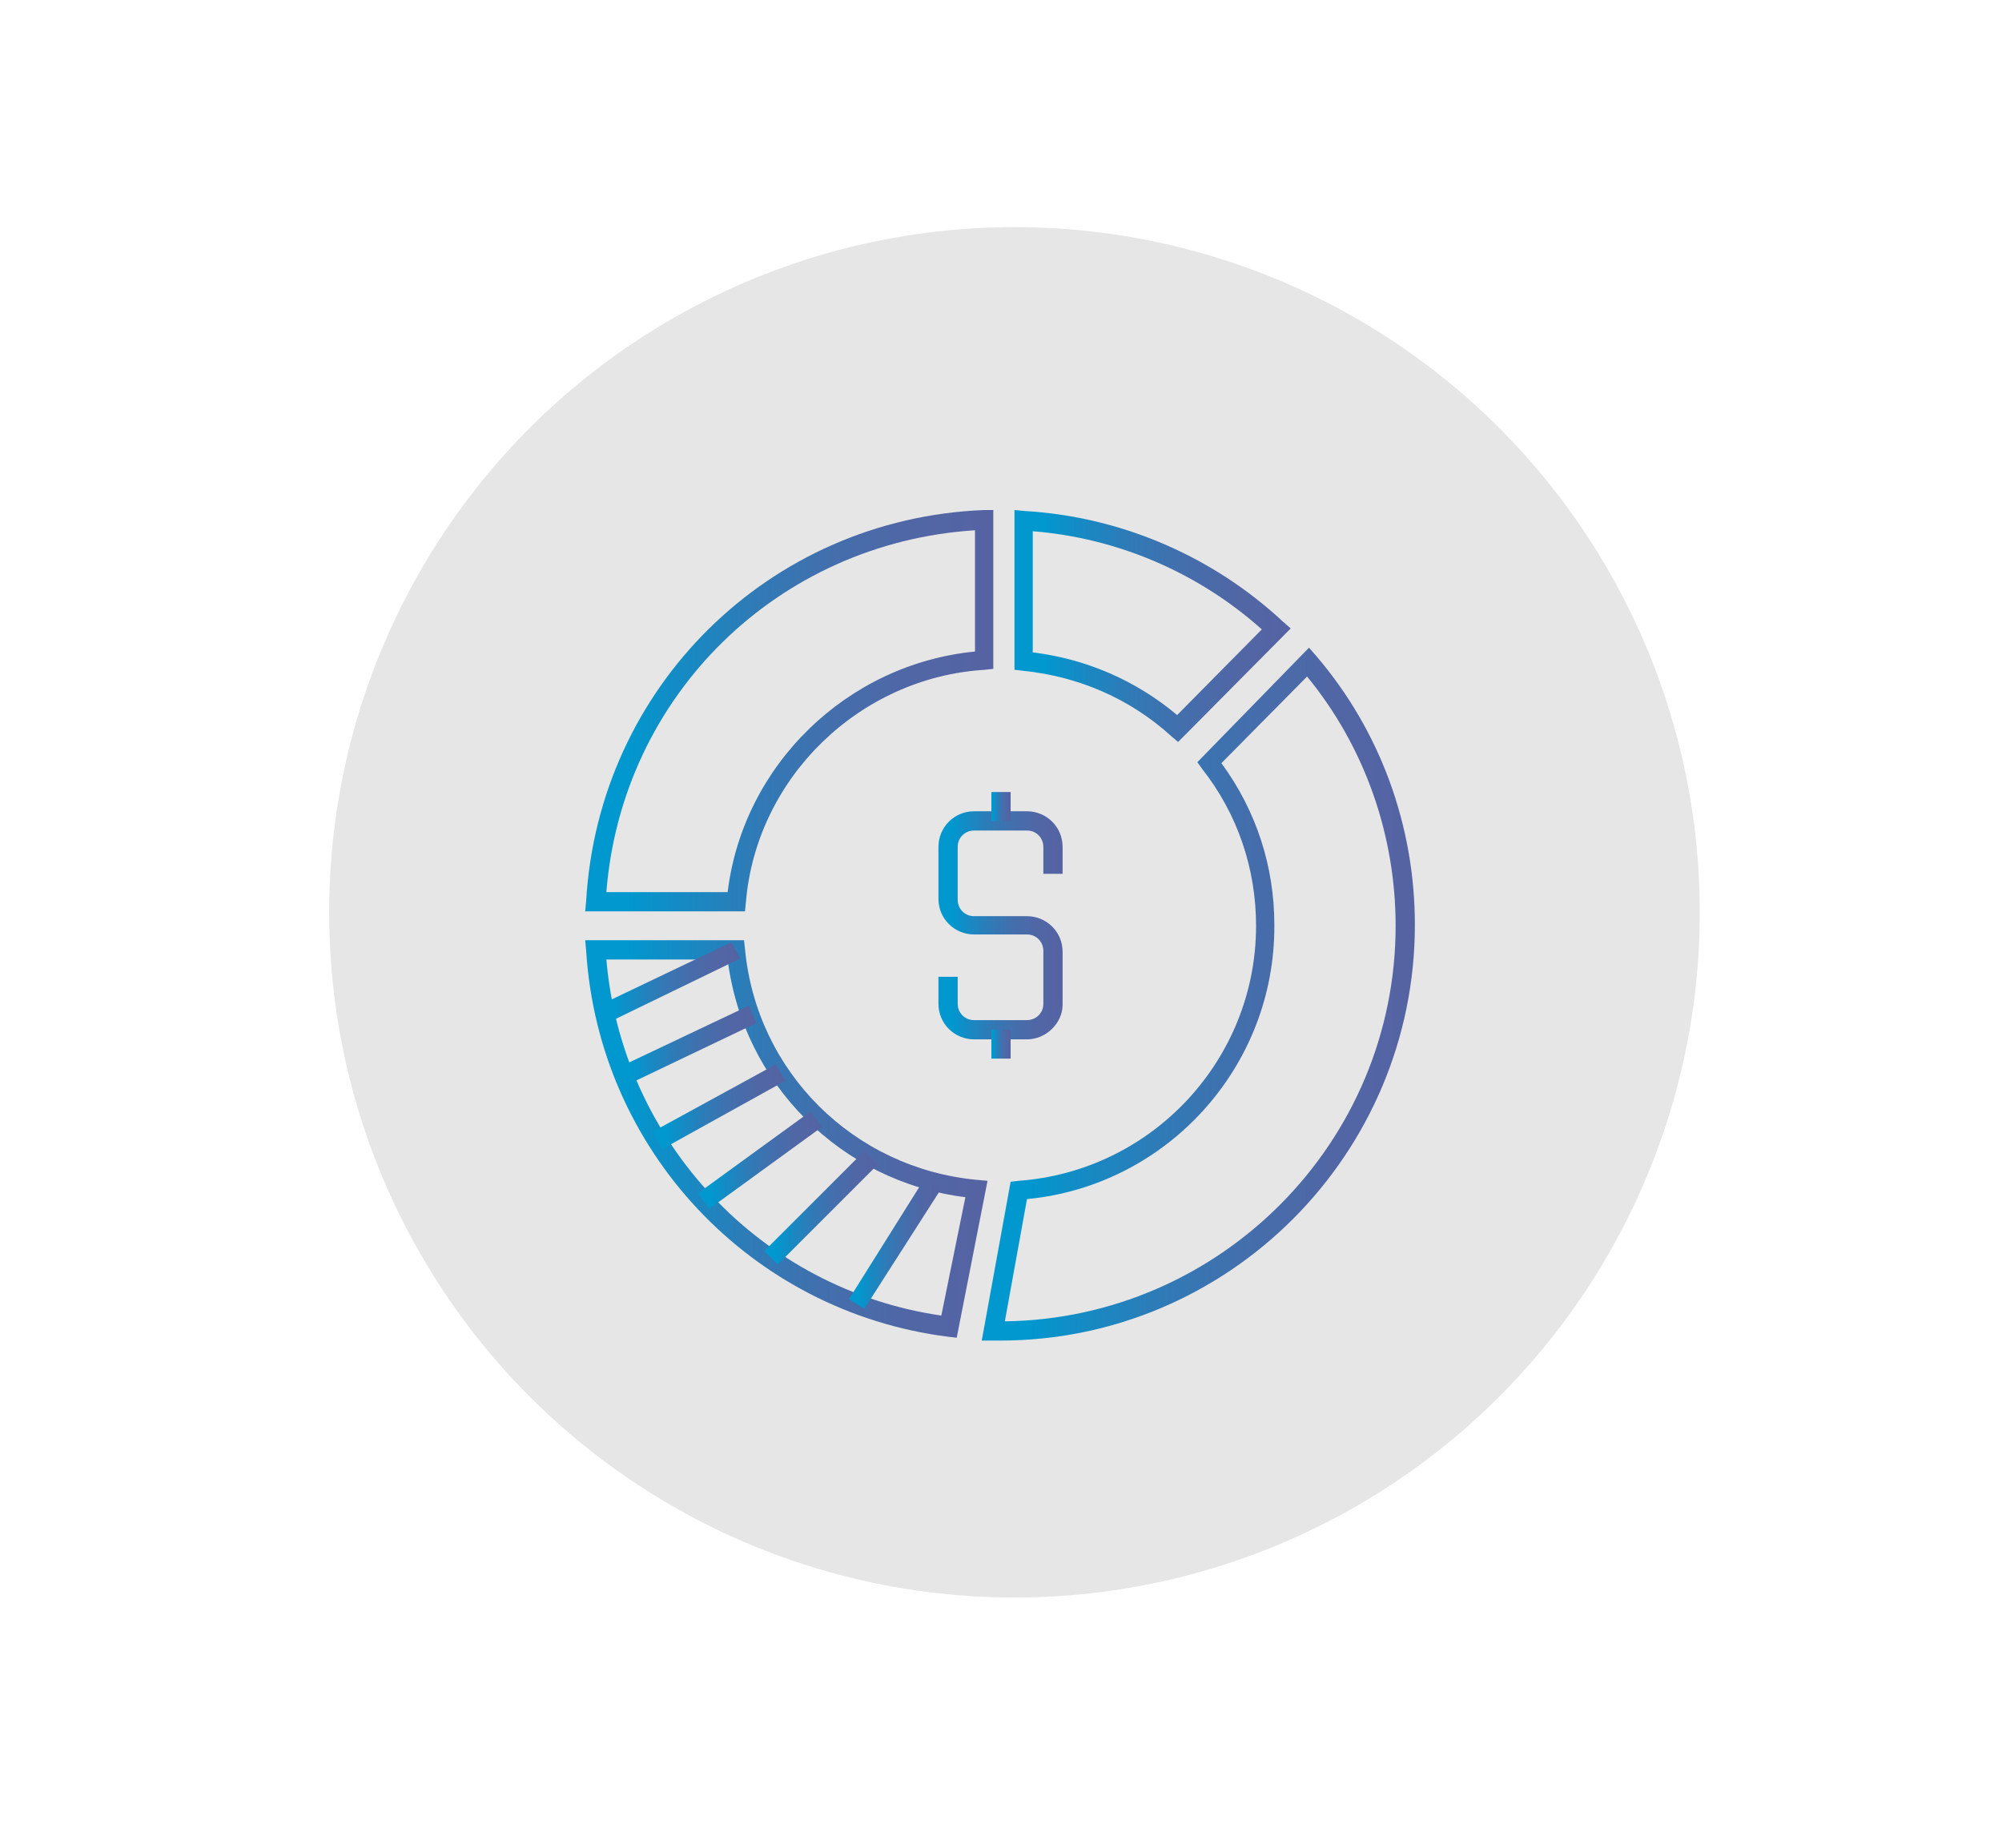
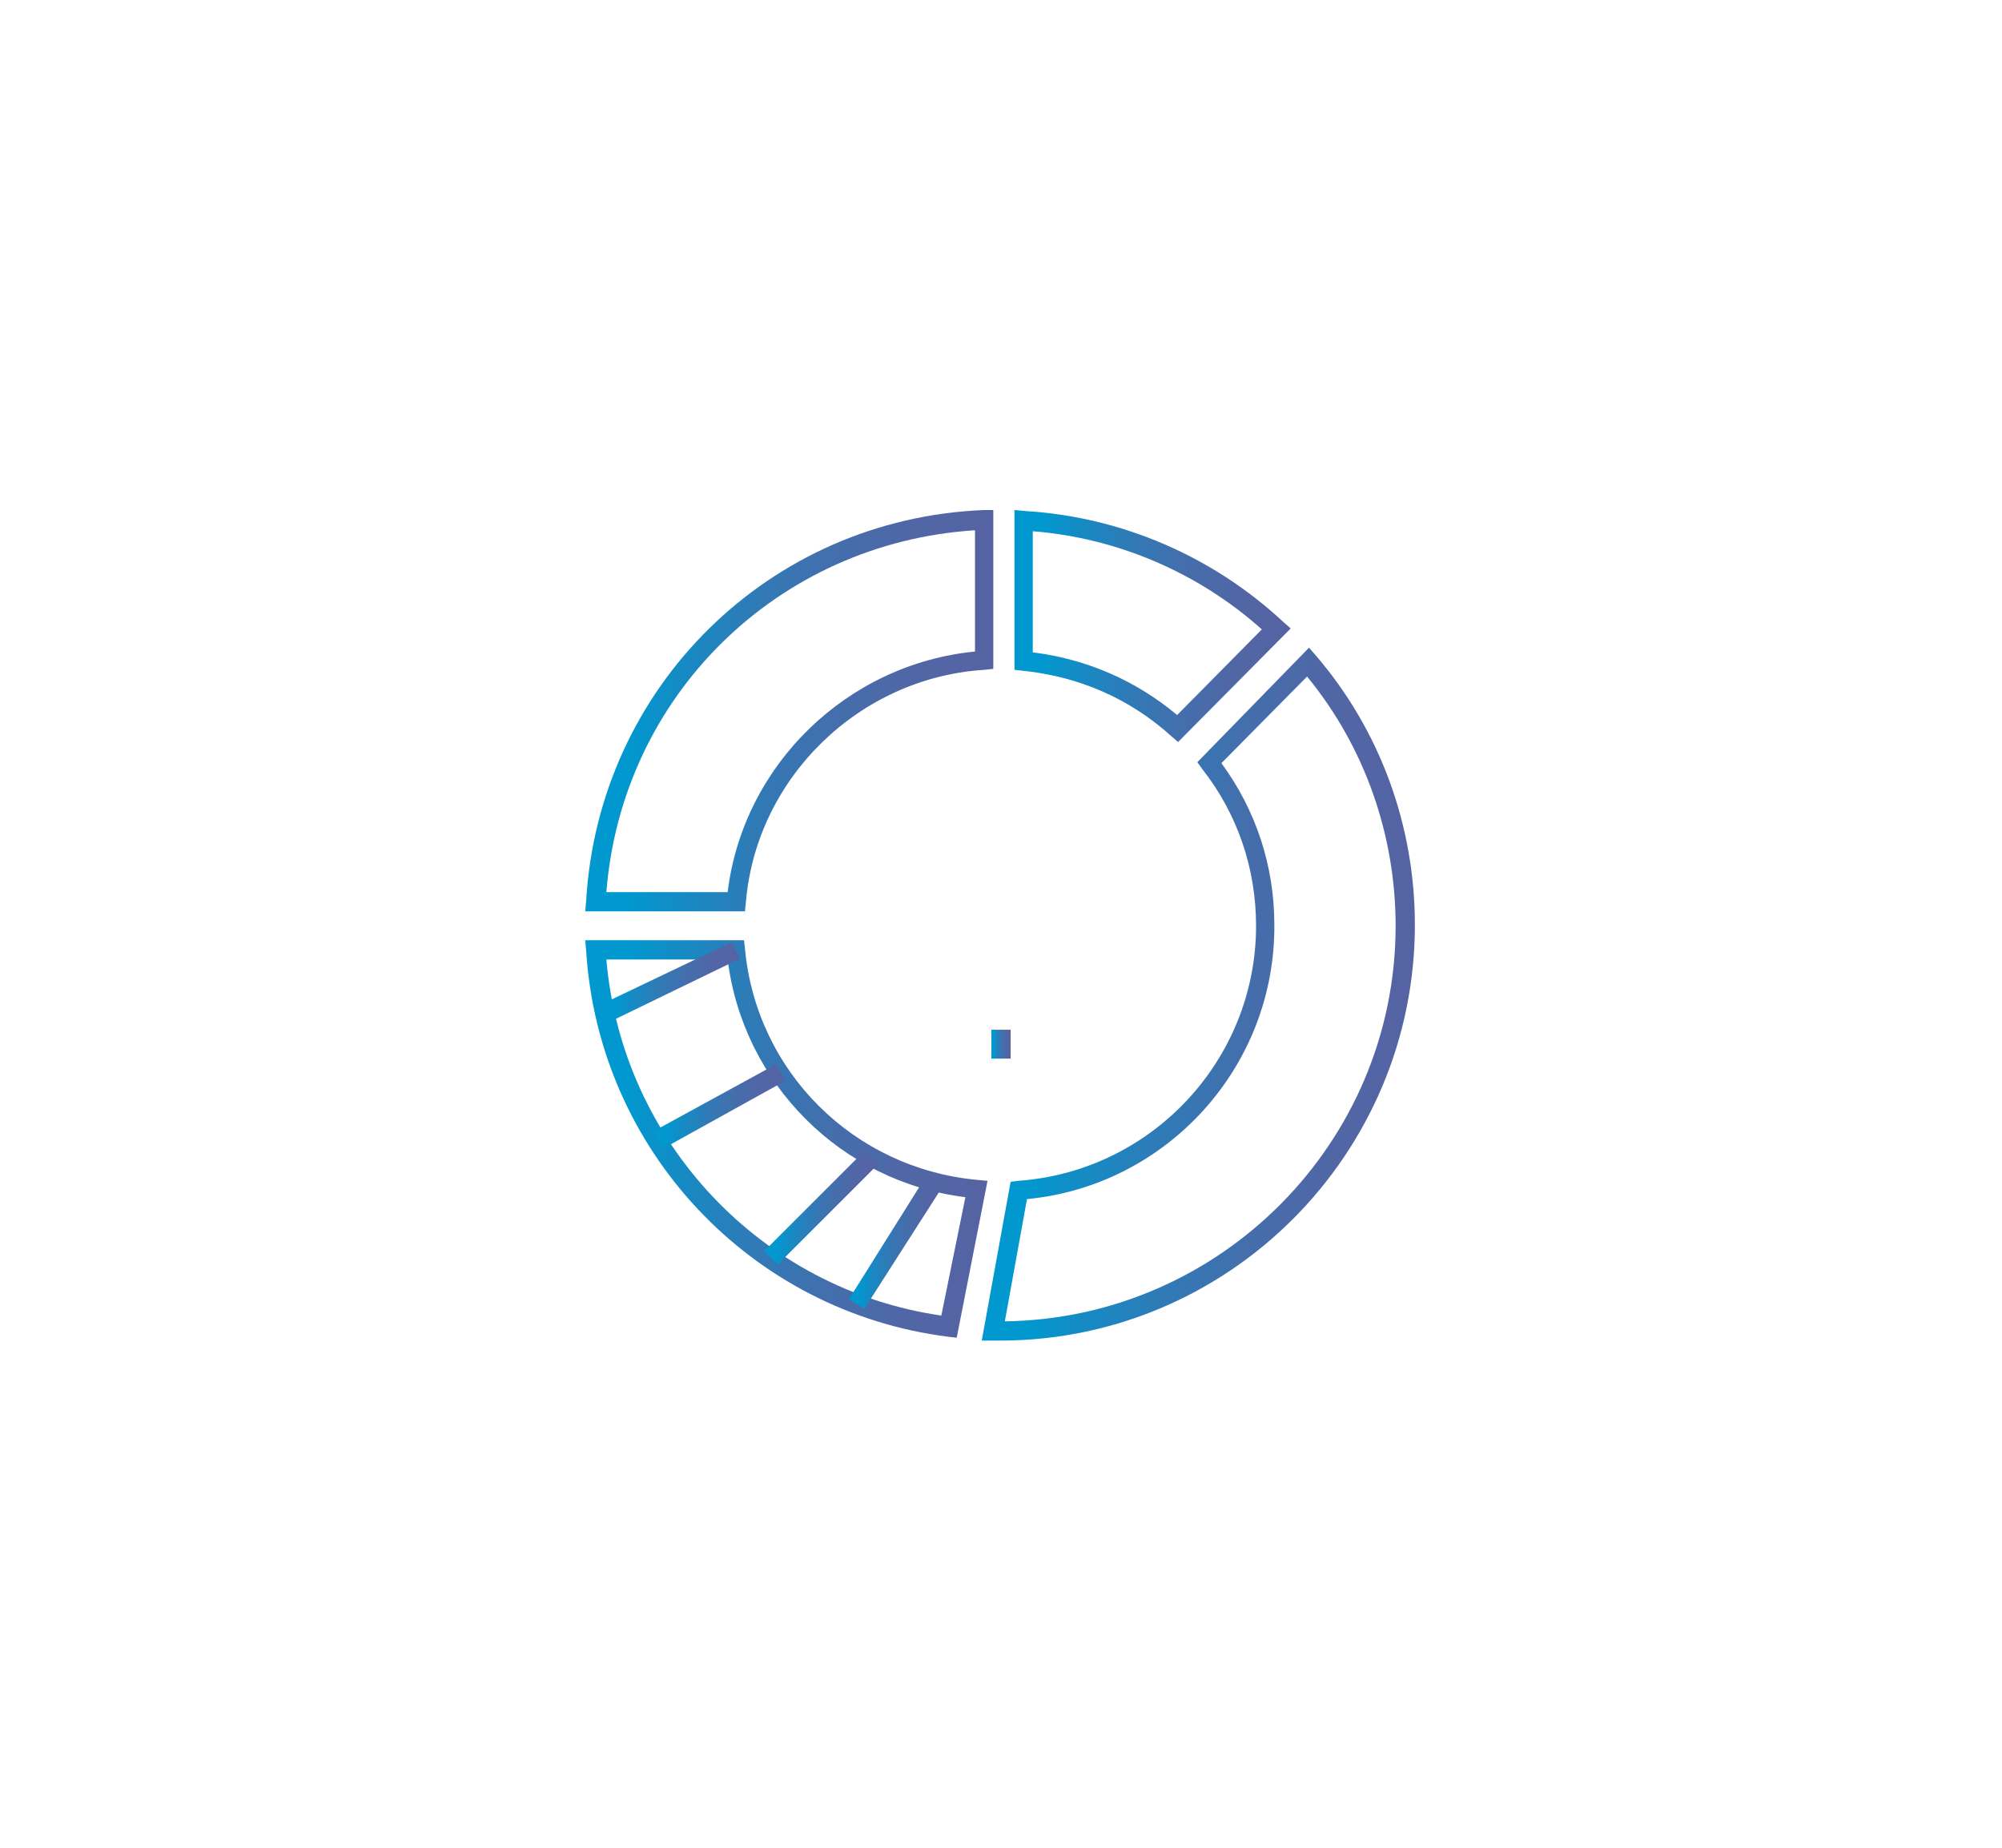
<svg xmlns="http://www.w3.org/2000/svg" class="c-svg-2008" id="Camada_1" viewBox="0 0 208 192">
  <style>.st1{fill:#e6e6e6}.st189{fill:url(#SVGID_188_)}.st190{fill:url(#SVGID_189_)}.st191{fill:url(#SVGID_190_)}.st192{fill:url(#SVGID_191_)}.st193{fill:url(#SVGID_192_)}.st194{fill:url(#SVGID_193_)}.st195{fill:url(#SVGID_194_)}.st196{fill:url(#SVGID_195_)}.st197{fill:url(#SVGID_196_)}.st198{fill:url(#SVGID_197_)}.st199{fill:url(#SVGID_198_)}.st200{fill:url(#SVGID_199_)}.st201{fill:url(#SVGID_200_)}</style>
-   <circle class="st1" cx="105.4" cy="94.8" r="71.2" />
  <linearGradient id="SVGID_188_" gradientUnits="userSpaceOnUse" x1="97.561" y1="96.161" x2="110.373" y2="96.161">
    <stop offset=".102" stop-color="#0098cf" />
    <stop offset=".197" stop-color="#108ec7" />
    <stop offset=".405" stop-color="#2e7bb7" />
    <stop offset=".61" stop-color="#446eac" />
    <stop offset=".809" stop-color="#5166a5" />
    <stop offset=".993" stop-color="#5563a3" />
  </linearGradient>
-   <path class="st189" d="M106.7 108h-5.5c-2 0-3.7-1.6-3.7-3.7v-2.8h2v2.8c0 .9.7 1.7 1.7 1.7h5.5c.9 0 1.7-.7 1.7-1.7v-5.5c0-.9-.7-1.7-1.7-1.7h-5.5c-2 0-3.7-1.6-3.7-3.7V88c0-2 1.6-3.7 3.7-3.7h5.5c2 0 3.7 1.6 3.7 3.7v2.8h-2V88c0-.9-.7-1.7-1.7-1.7h-5.5c-.9 0-1.7.7-1.7 1.7v5.5c0 .9.7 1.7 1.7 1.7h5.5c2 0 3.7 1.6 3.7 3.7v5.5c0 1.9-1.7 3.6-3.7 3.6z" />
  <linearGradient id="SVGID_189_" gradientUnits="userSpaceOnUse" x1="102.969" y1="83.837" x2="104.965" y2="83.837">
    <stop offset=".102" stop-color="#0098cf" />
    <stop offset=".197" stop-color="#108ec7" />
    <stop offset=".405" stop-color="#2e7bb7" />
    <stop offset=".61" stop-color="#446eac" />
    <stop offset=".809" stop-color="#5166a5" />
    <stop offset=".993" stop-color="#5563a3" />
  </linearGradient>
-   <path class="st190" d="M103 82.3h2v3h-2z" />
  <linearGradient id="SVGID_190_" gradientUnits="userSpaceOnUse" x1="102.969" y1="108.486" x2="104.965" y2="108.486">
    <stop offset=".102" stop-color="#0098cf" />
    <stop offset=".197" stop-color="#108ec7" />
    <stop offset=".405" stop-color="#2e7bb7" />
    <stop offset=".61" stop-color="#446eac" />
    <stop offset=".809" stop-color="#5166a5" />
    <stop offset=".993" stop-color="#5563a3" />
  </linearGradient>
  <path class="st191" d="M103 107h2v3h-2z" />
  <linearGradient id="SVGID_191_" gradientUnits="userSpaceOnUse" x1="60.834" y1="73.855" x2="103.218" y2="73.855">
    <stop offset=".102" stop-color="#0098cf" />
    <stop offset=".197" stop-color="#108ec7" />
    <stop offset=".405" stop-color="#2e7bb7" />
    <stop offset=".61" stop-color="#446eac" />
    <stop offset=".809" stop-color="#5166a5" />
    <stop offset=".993" stop-color="#5563a3" />
  </linearGradient>
  <path class="st192" d="M77.4 94.7H60.8l.1-1.1c1.3-22.2 19-39.7 41.3-40.6h1v16.5l-.9.1c-13 .8-23.7 11.2-24.8 24.1l-.1 1zm-14.4-2h12.6c1.6-13.2 12.4-23.7 25.7-25V55.1C80.8 56.4 64.6 72.3 63 92.7z" />
  <linearGradient id="SVGID_192_" gradientUnits="userSpaceOnUse" x1="105.445" y1="65.05" x2="134.074" y2="65.05">
    <stop offset=".102" stop-color="#0098cf" />
    <stop offset=".197" stop-color="#108ec7" />
    <stop offset=".405" stop-color="#2e7bb7" />
    <stop offset=".61" stop-color="#446eac" />
    <stop offset=".809" stop-color="#5166a5" />
    <stop offset=".993" stop-color="#5563a3" />
  </linearGradient>
  <path class="st193" d="M122.4 77.1l-.7-.6c-4.3-3.9-9.6-6.2-15.4-6.8l-.9-.1V53l1.1.1c10 .6 19.5 4.7 26.8 11.5l.8.7-11.7 11.8zm-15-9.3c5.5.7 10.6 2.9 14.9 6.5l8.8-8.9c-6.6-5.9-15-9.5-23.8-10.2v12.6z" />
  <linearGradient id="SVGID_193_" gradientUnits="userSpaceOnUse" x1="102.028" y1="103.285" x2="147.041" y2="103.285">
    <stop offset=".102" stop-color="#0098cf" />
    <stop offset=".197" stop-color="#108ec7" />
    <stop offset=".405" stop-color="#2e7bb7" />
    <stop offset=".61" stop-color="#446eac" />
    <stop offset=".809" stop-color="#5166a5" />
    <stop offset=".993" stop-color="#5563a3" />
  </linearGradient>
  <path class="st194" d="M103.9 139.3H102l3-16.5.8-.1c13.9-1 24.7-12.6 24.7-26.5 0-5.9-1.9-11.6-5.6-16.3l-.5-.7L136 67.3l.7.8c6.7 7.8 10.3 17.7 10.3 28 0 23.8-19.3 43.2-43.1 43.2zm2.8-14.7l-2.3 12.7c22.4-.3 40.6-18.6 40.6-41.1 0-9.4-3.2-18.6-9.2-25.9l-8.9 9c3.6 4.9 5.5 10.7 5.5 16.8.1 14.7-11.1 27.1-25.7 28.5z" />
  <linearGradient id="SVGID_194_" gradientUnits="userSpaceOnUse" x1="60.842" y1="118.383" x2="102.689" y2="118.383">
    <stop offset=".102" stop-color="#0098cf" />
    <stop offset=".197" stop-color="#108ec7" />
    <stop offset=".405" stop-color="#2e7bb7" />
    <stop offset=".61" stop-color="#446eac" />
    <stop offset=".809" stop-color="#5166a5" />
    <stop offset=".993" stop-color="#5563a3" />
  </linearGradient>
  <path class="st195" d="M99.4 139l-.9-.1c-20.5-2.6-36.3-19.4-37.6-40.1l-.1-1.1h16.5l.1.9c1.2 12.8 11.3 22.8 24.1 24l1.1.1-3.2 16.3zM63 99.7c1.6 18.9 16.1 34.3 34.8 37l2.5-12.3c-12.9-1.6-23.1-11.8-24.7-24.7H63z" />
  <linearGradient id="SVGID_195_" gradientUnits="userSpaceOnUse" x1="62.39" y1="102.017" x2="76.889" y2="102.017">
    <stop offset=".102" stop-color="#0098cf" />
    <stop offset=".197" stop-color="#108ec7" />
    <stop offset=".405" stop-color="#2e7bb7" />
    <stop offset=".61" stop-color="#446eac" />
    <stop offset=".809" stop-color="#5166a5" />
    <stop offset=".993" stop-color="#5563a3" />
  </linearGradient>
  <path class="st196" d="M63.3 106.2l-.9-1.8L76 97.9l.9 1.7z" />
  <linearGradient id="SVGID_196_" gradientUnits="userSpaceOnUse" x1="64.121" y1="108.657" x2="78.621" y2="108.657">
    <stop offset=".102" stop-color="#0098cf" />
    <stop offset=".197" stop-color="#108ec7" />
    <stop offset=".405" stop-color="#2e7bb7" />
    <stop offset=".61" stop-color="#446eac" />
    <stop offset=".809" stop-color="#5166a5" />
    <stop offset=".993" stop-color="#5563a3" />
  </linearGradient>
-   <path class="st197" d="M65 112.8l-.9-1.8 13.7-6.5.8 1.8z" />
  <linearGradient id="SVGID_197_" gradientUnits="userSpaceOnUse" x1="67.799" y1="114.987" x2="81.559" y2="114.987">
    <stop offset=".102" stop-color="#0098cf" />
    <stop offset=".197" stop-color="#108ec7" />
    <stop offset=".405" stop-color="#2e7bb7" />
    <stop offset=".61" stop-color="#446eac" />
    <stop offset=".809" stop-color="#5166a5" />
    <stop offset=".993" stop-color="#5563a3" />
  </linearGradient>
  <path class="st198" d="M68.8 119.4l-1-1.8 12.8-7 1 1.7z" />
  <linearGradient id="SVGID_198_" gradientUnits="userSpaceOnUse" x1="72.541" y1="120.516" x2="85.352" y2="120.516">
    <stop offset=".102" stop-color="#0098cf" />
    <stop offset=".197" stop-color="#108ec7" />
    <stop offset=".405" stop-color="#2e7bb7" />
    <stop offset=".61" stop-color="#446eac" />
    <stop offset=".809" stop-color="#5166a5" />
    <stop offset=".993" stop-color="#5563a3" />
  </linearGradient>
-   <path class="st199" d="M73.7 125.6l-1.2-1.6 11.7-8.5 1.2 1.6z" />
  <linearGradient id="SVGID_199_" gradientUnits="userSpaceOnUse" x1="79.382" y1="125.484" x2="91.237" y2="125.484">
    <stop offset=".102" stop-color="#0098cf" />
    <stop offset=".197" stop-color="#108ec7" />
    <stop offset=".405" stop-color="#2e7bb7" />
    <stop offset=".61" stop-color="#446eac" />
    <stop offset=".809" stop-color="#5166a5" />
    <stop offset=".993" stop-color="#5563a3" />
  </linearGradient>
  <path class="st200" d="M80.8 131.4l-1.4-1.4 10.4-10.4 1.4 1.4z" />
  <linearGradient id="SVGID_200_" gradientUnits="userSpaceOnUse" x1="88.158" y1="129.221" x2="97.786" y2="129.221">
    <stop offset=".102" stop-color="#0098cf" />
    <stop offset=".197" stop-color="#108ec7" />
    <stop offset=".405" stop-color="#2e7bb7" />
    <stop offset=".61" stop-color="#446eac" />
    <stop offset=".809" stop-color="#5166a5" />
    <stop offset=".993" stop-color="#5563a3" />
  </linearGradient>
  <path class="st201" d="M89.8 136l-1.6-1 7.9-12.6 1.7 1.1z" />
</svg>